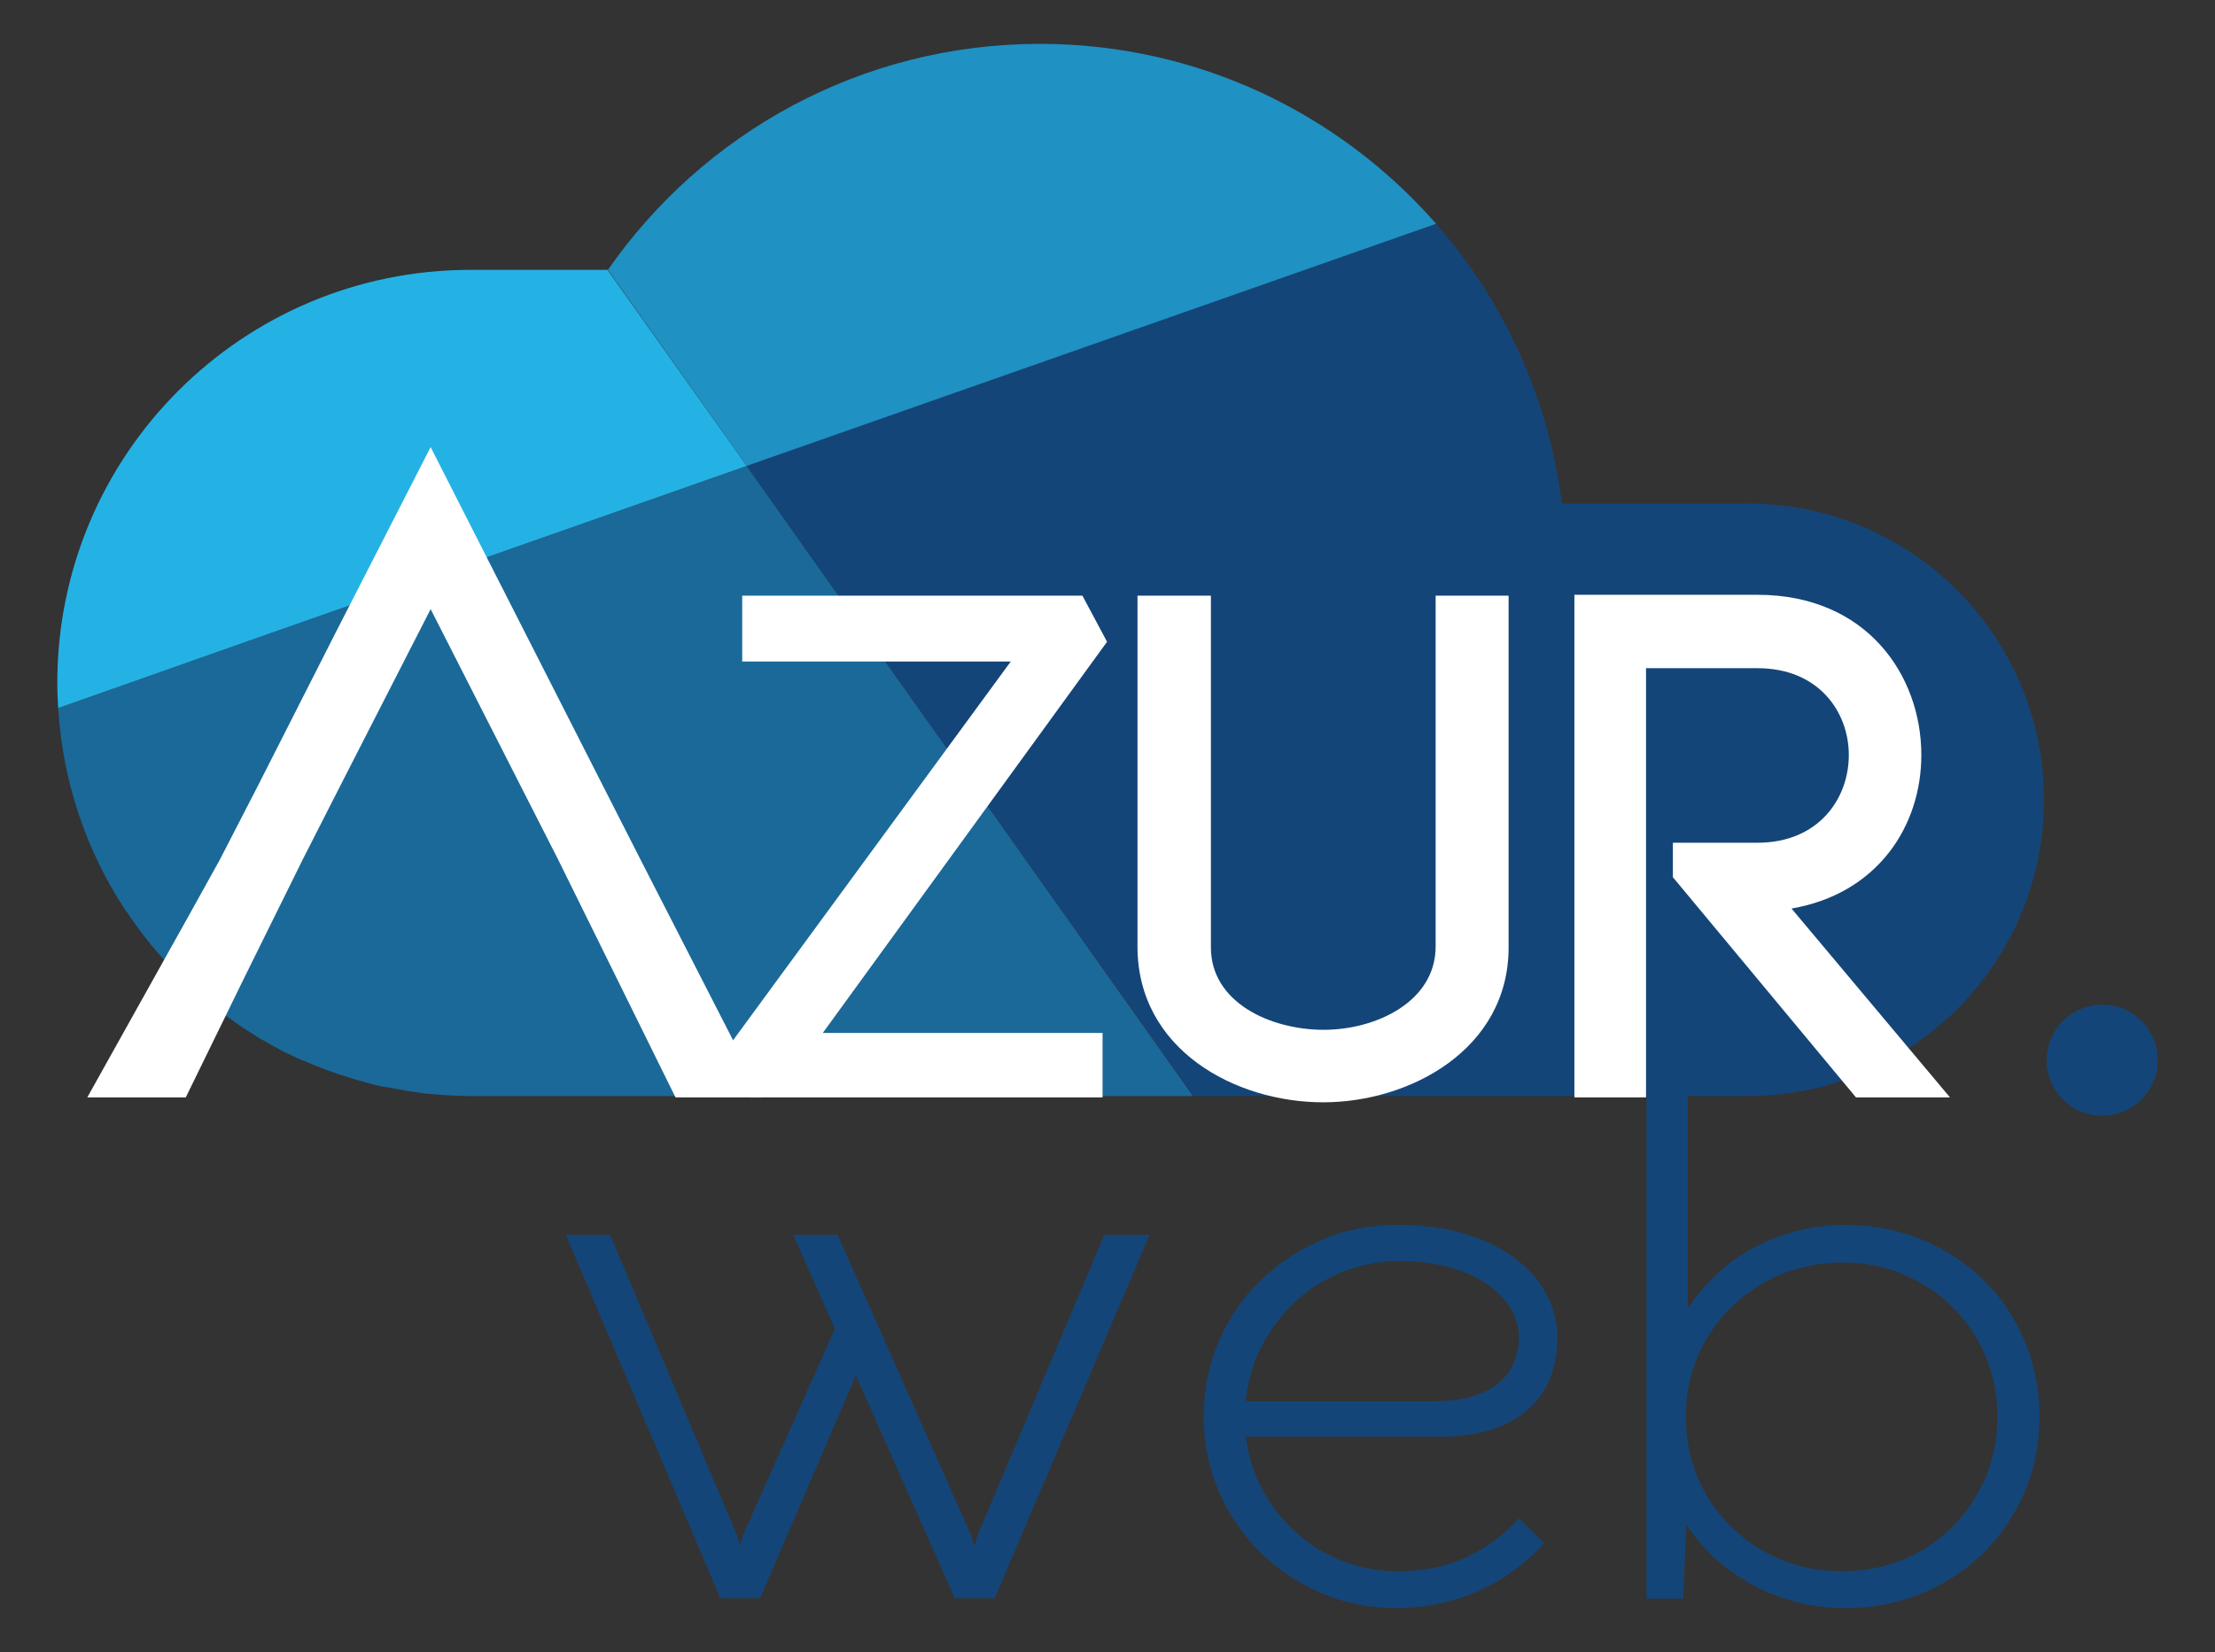
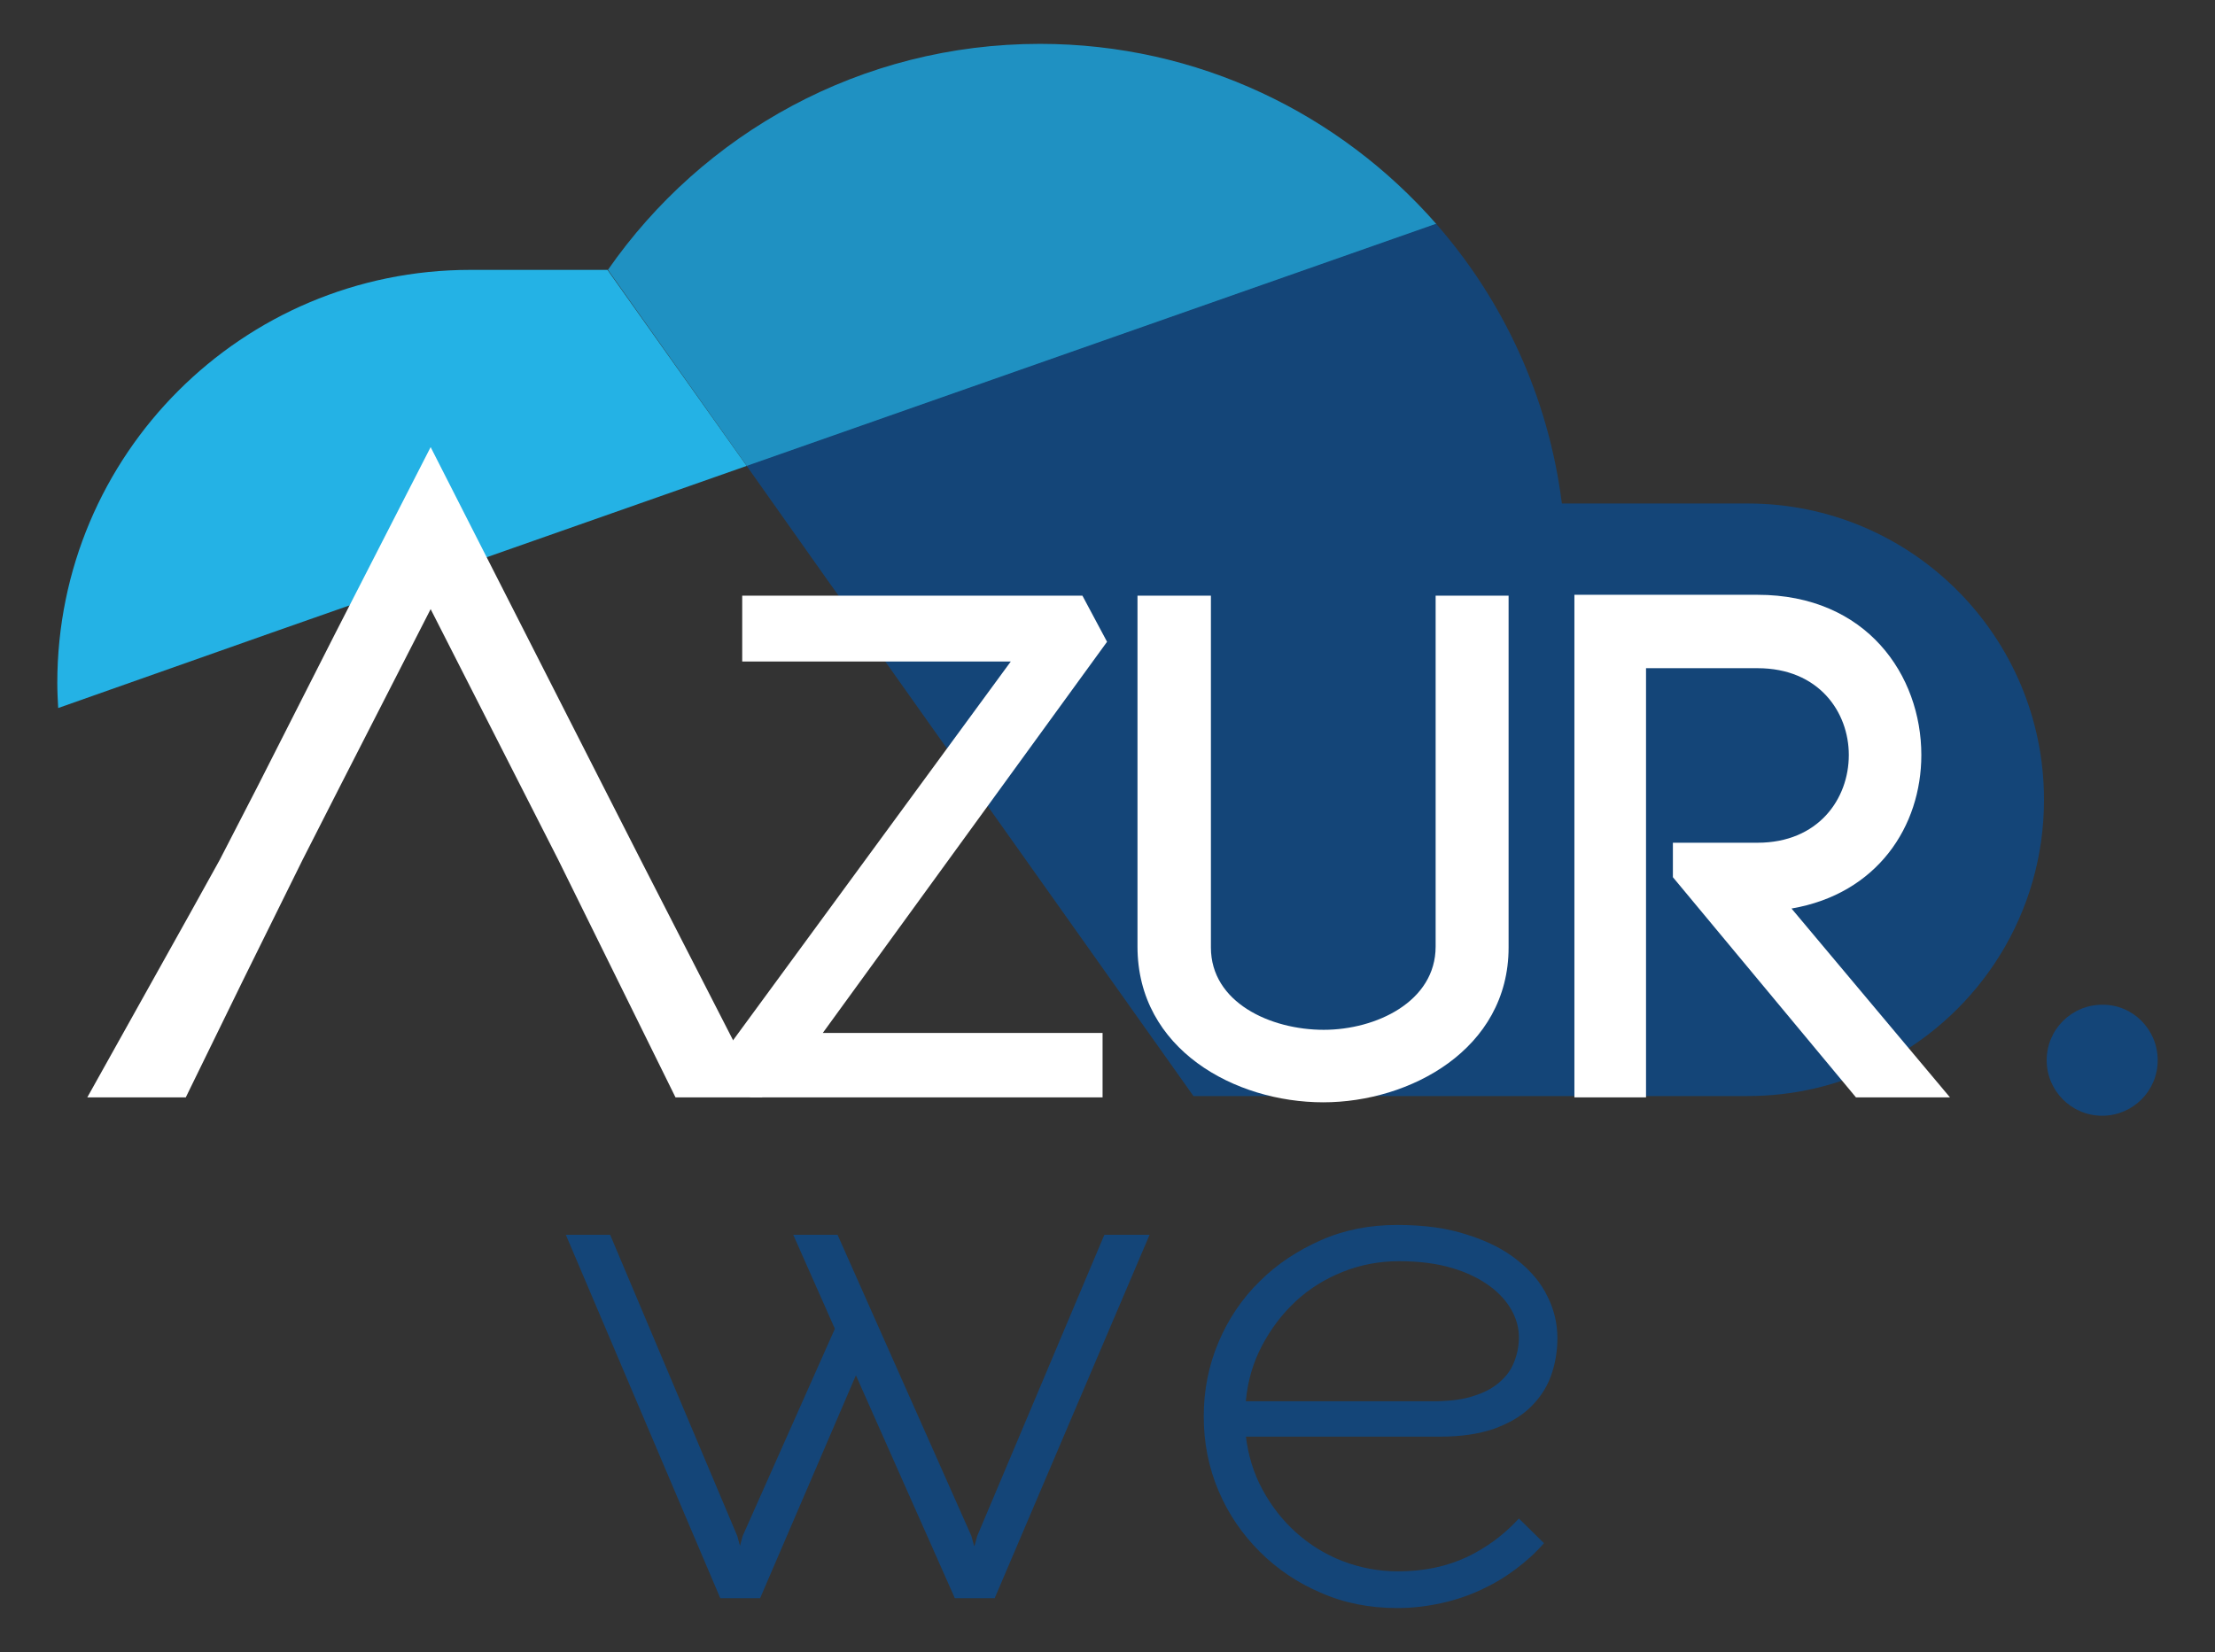
<svg xmlns="http://www.w3.org/2000/svg" version="1.1" id="Calque_1" x="0px" y="0px" viewBox="0 0 494.8 369.2" style="enable-background:new 0 0 494.8 369.2;" xml:space="preserve">
  <rect x="0" y="0" width="494.8" height="369.2" fill="#333333" stroke="none" />
  <style type="text/css">
	.st0{fill:#144578;}
	.st1{fill:#1F91C2;}
	.st2{fill:#1A6999;}
	.st3{fill:#24B2E5;}
	.st4{fill:#FFFFFF;}
</style>
  <path class="st0" d="M482,236.9c0,6.9-5.6,12.4-12.4,12.4c-6.9,0-12.4-5.6-12.4-12.4c0-6.9,5.6-12.4,12.4-12.4  C476.4,224.4,482,230,482,236.9" />
  <path class="st1" d="M320.9,50.1l-154,54.1l-31.1-43.9C157,29.8,192.3,9.8,232.3,9.8C267.6,9.8,299.3,25.4,320.9,50.1" />
-   <path class="st2" d="M215.8,173.3l-1.6-2.3l-27.3-38.5l-2-2.8l-18.1-25.6l-70,24.6l-36.2,12.7L13,158.2c1,16.5,6.3,31.9,14.9,45  c0.1,0.2,0.2,0.4,0.4,0.5c3.4,5.2,7.4,10,11.8,14.4c0.1,0.1,0.2,0.2,0.3,0.2c1.6,1.6,3.3,3.2,5,4.6c0.8,0.7,1.7,1.4,2.5,2.1  c0.5,0.4,1,0.8,1.5,1.1c0.5,0.4,1.1,0.9,1.7,1.3c0.7,0.5,1.4,1,2.1,1.5c1.1,0.8,2.3,1.5,3.4,2.2c1,0.7,2.1,1.3,3.2,1.9  c0.8,0.5,1.7,1,2.5,1.4c0.7,0.4,1.5,0.8,2.2,1.1c1,0.5,2,1,3,1.4c0,0,0,0,0.1,0c1.8,0.8,3.6,1.5,5.4,2.2c1.7,0.6,3.4,1.2,5.1,1.7  c0.8,0.2,1.5,0.5,2.4,0.7c0.5,0.1,1,0.3,1.4,0.4c0.5,0.1,1,0.3,1.4,0.4c0.8,0.2,1.5,0.4,2.3,0.5c0.2,0,0.4,0.1,0.6,0.1  c0.4,0.1,0.8,0.1,1.2,0.2c0.4,0.1,0.8,0.1,1.2,0.2c0.9,0.2,1.8,0.3,2.7,0.5c0.9,0.1,1.8,0.3,2.8,0.4c0.6,0.1,1.2,0.2,1.9,0.2  c3,0.3,6,0.5,9,0.5h161.5L215.8,173.3z" />
  <path class="st3" d="M166.8,104.1l-70,24.6l-36.2,12.7L13,158.2c-0.1-1.8-0.2-3.7-0.2-5.6c0-51,41.3-92.3,92.3-92.3h30.6  L166.8,104.1z" />
  <path class="st0" d="M456.6,178.7c0,25.4-14.3,47.4-35.3,58.5c-0.8,0.5-1.7,0.9-2.5,1.3c-8.6,4.1-18.2,6.4-28.4,6.4H266.6  l-50.8-71.6l-1.6-2.3l-27.3-38.5l-2-2.8l-18.1-25.6l154-54.1c15,17.1,25.1,38.7,28.1,62.5h41.5C427,112.5,456.6,142.2,456.6,178.7" />
  <g>
    <g>
      <path class="st4" d="M165.8,133.1h76l5.5,10.3l-63.5,87.4h62.5v14.4h-78.7l-6.6-9l64.8-88.4h-60V133.1z" />
      <path class="st4" d="M254.1,211.5v-78.4h16.4v78.6c0,12.3,13.3,18.4,25.2,18.4c11.7,0,25-6.3,25-18.6v-78.4H337v78.6    c0,22.8-22.1,34.6-41.4,34.6C275.9,246.3,254.1,234.5,254.1,211.5z" />
    </g>
    <g>
      <path class="st4" d="M373.7,188.3h18.9c13.6,0,20.4-9.8,20.4-19.6c0-9.6-6.7-19.4-20.4-19.4h-24.9v95.9h-16V132.9h40.9    c24.4,0,36.6,18,36.6,35.8c0,15.9-9.8,31-29,34.3l35.4,42.2h-21L373.7,196V188.3z" />
    </g>
  </g>
  <g>
    <g>
      <path class="st0" d="M256.8,275.9l-34.6,81.2h-8.9l-22.1-49.8l-21.4,49.8h-8.9l-34.5-81.2h9.9l28.4,67.3l0.6,2.2l0.6-2.2    l20.6-46.3l-9.3-21h9.9l29.9,67.3l0.6,2.2h0.1l0.6-2.2l28.4-67.3H256.8z" />
      <path class="st0" d="M278.3,320.8c0.5,4.3,1.7,8.3,3.7,12c2,3.7,4.5,6.9,7.5,9.6c3,2.7,6.5,4.9,10.4,6.4c3.9,1.5,8,2.3,12.4,2.3    c5.8,0,10.9-1.1,15.4-3.2c4.4-2.1,8.3-5,11.6-8.6l5.6,5.5c-1.8,2.1-3.9,4-6.3,5.8c-2.4,1.8-4.9,3.3-7.7,4.6    c-2.8,1.3-5.7,2.3-8.9,3c-3.2,0.7-6.4,1.1-9.9,1.1c-6.1,0-11.8-1.1-17-3.4c-5.2-2.2-9.8-5.3-13.7-9.2c-3.9-3.9-7-8.4-9.2-13.6    c-2.2-5.2-3.3-10.7-3.3-16.6c0-5.9,1.1-11.4,3.3-16.6c2.2-5.2,5.3-9.8,9.2-13.6c3.9-3.9,8.5-6.9,13.7-9.2c5.2-2.3,10.9-3.4,17-3.4    c6,0,11.2,0.7,15.7,2.2c4.5,1.4,8.2,3.3,11.2,5.7c3,2.4,5.2,5,6.7,8.1c1.5,3,2.2,6.1,2.2,9.3c0,3-0.5,5.9-1.5,8.6    c-1,2.7-2.6,5-4.7,7c-2.1,2-4.8,3.5-8.1,4.7c-3.3,1.1-7.2,1.7-11.7,1.7H278.3z M312.5,281.8c-4.4,0-8.6,0.8-12.6,2.4    c-4,1.6-7.5,3.8-10.5,6.6c-3,2.8-5.5,6.1-7.5,9.9c-2,3.8-3.2,7.9-3.6,12.4h42.8c3.1-0.1,5.8-0.4,8.1-1.2c2.3-0.7,4.2-1.7,5.7-3    c1.5-1.3,2.6-2.7,3.3-4.5c0.7-1.7,1.1-3.6,1.1-5.6c0-2-0.5-4-1.6-6c-1.1-2-2.8-3.9-5-5.5c-2.2-1.6-5-3-8.4-4    C320.9,282.3,317,281.8,312.5,281.8z" />
    </g>
    <g>
-       <path class="st0" d="M455.6,316.5c0,6-1.1,11.6-3.3,16.8c-2.2,5.2-5.3,9.7-9.1,13.6c-3.9,3.8-8.5,6.9-13.8,9.1    c-5.3,2.2-11,3.3-17.2,3.3c-3.9,0-7.6-0.5-11.2-1.4c-3.6-1-6.9-2.3-9.9-4c-3-1.7-5.8-3.7-8.2-5.9c-2.4-2.3-4.5-4.7-6.2-7.4    l-0.7,16.6h-8.2V244.2h9.2v48.2c1.8-2.7,3.9-5.2,6.3-7.5c2.4-2.3,5.1-4.3,8.1-5.9c3-1.6,6.2-2.9,9.7-3.9c3.5-0.9,7.2-1.4,11.1-1.4    c6.1,0,11.9,1.1,17.2,3.3c5.3,2.2,9.9,5.3,13.8,9.1c3.9,3.8,6.9,8.4,9.1,13.6C454.5,305,455.6,310.6,455.6,316.5z M446.2,316.5    c0-4.9-0.9-9.4-2.7-13.6c-1.8-4.2-4.3-7.9-7.4-10.9c-3.1-3.1-6.8-5.5-11-7.3c-4.2-1.8-8.7-2.6-13.6-2.6c-4.8,0-9.3,0.9-13.6,2.6    c-4.2,1.8-7.9,4.2-11.1,7.3c-3.2,3.1-5.6,6.7-7.5,10.9c-1.8,4.2-2.7,8.8-2.7,13.6c0,5,0.9,9.6,2.7,13.8c1.8,4.2,4.3,7.8,7.5,10.9    c3.2,3.1,6.8,5.5,11.1,7.3c4.2,1.7,8.7,2.6,13.6,2.6c4.8,0,9.3-0.9,13.6-2.6c4.2-1.7,7.9-4.2,11-7.3c3.1-3.1,5.6-6.8,7.4-11    C445.3,326,446.2,321.4,446.2,316.5z" />
-     </g>
+       </g>
  </g>
  <polygon class="st4" points="170.3,245.2 150.9,245.2 124.7,192.1 116.3,175.6 96.2,136.1 76,175.6 67.6,192.1 54.5,218.6   41.5,245.2 19.5,245.2 42.5,204 49.1,192.1 57.6,175.6 74.8,141.7 96.2,99.9 111,129 134.7,175.6 143.1,192.1 " />
</svg>